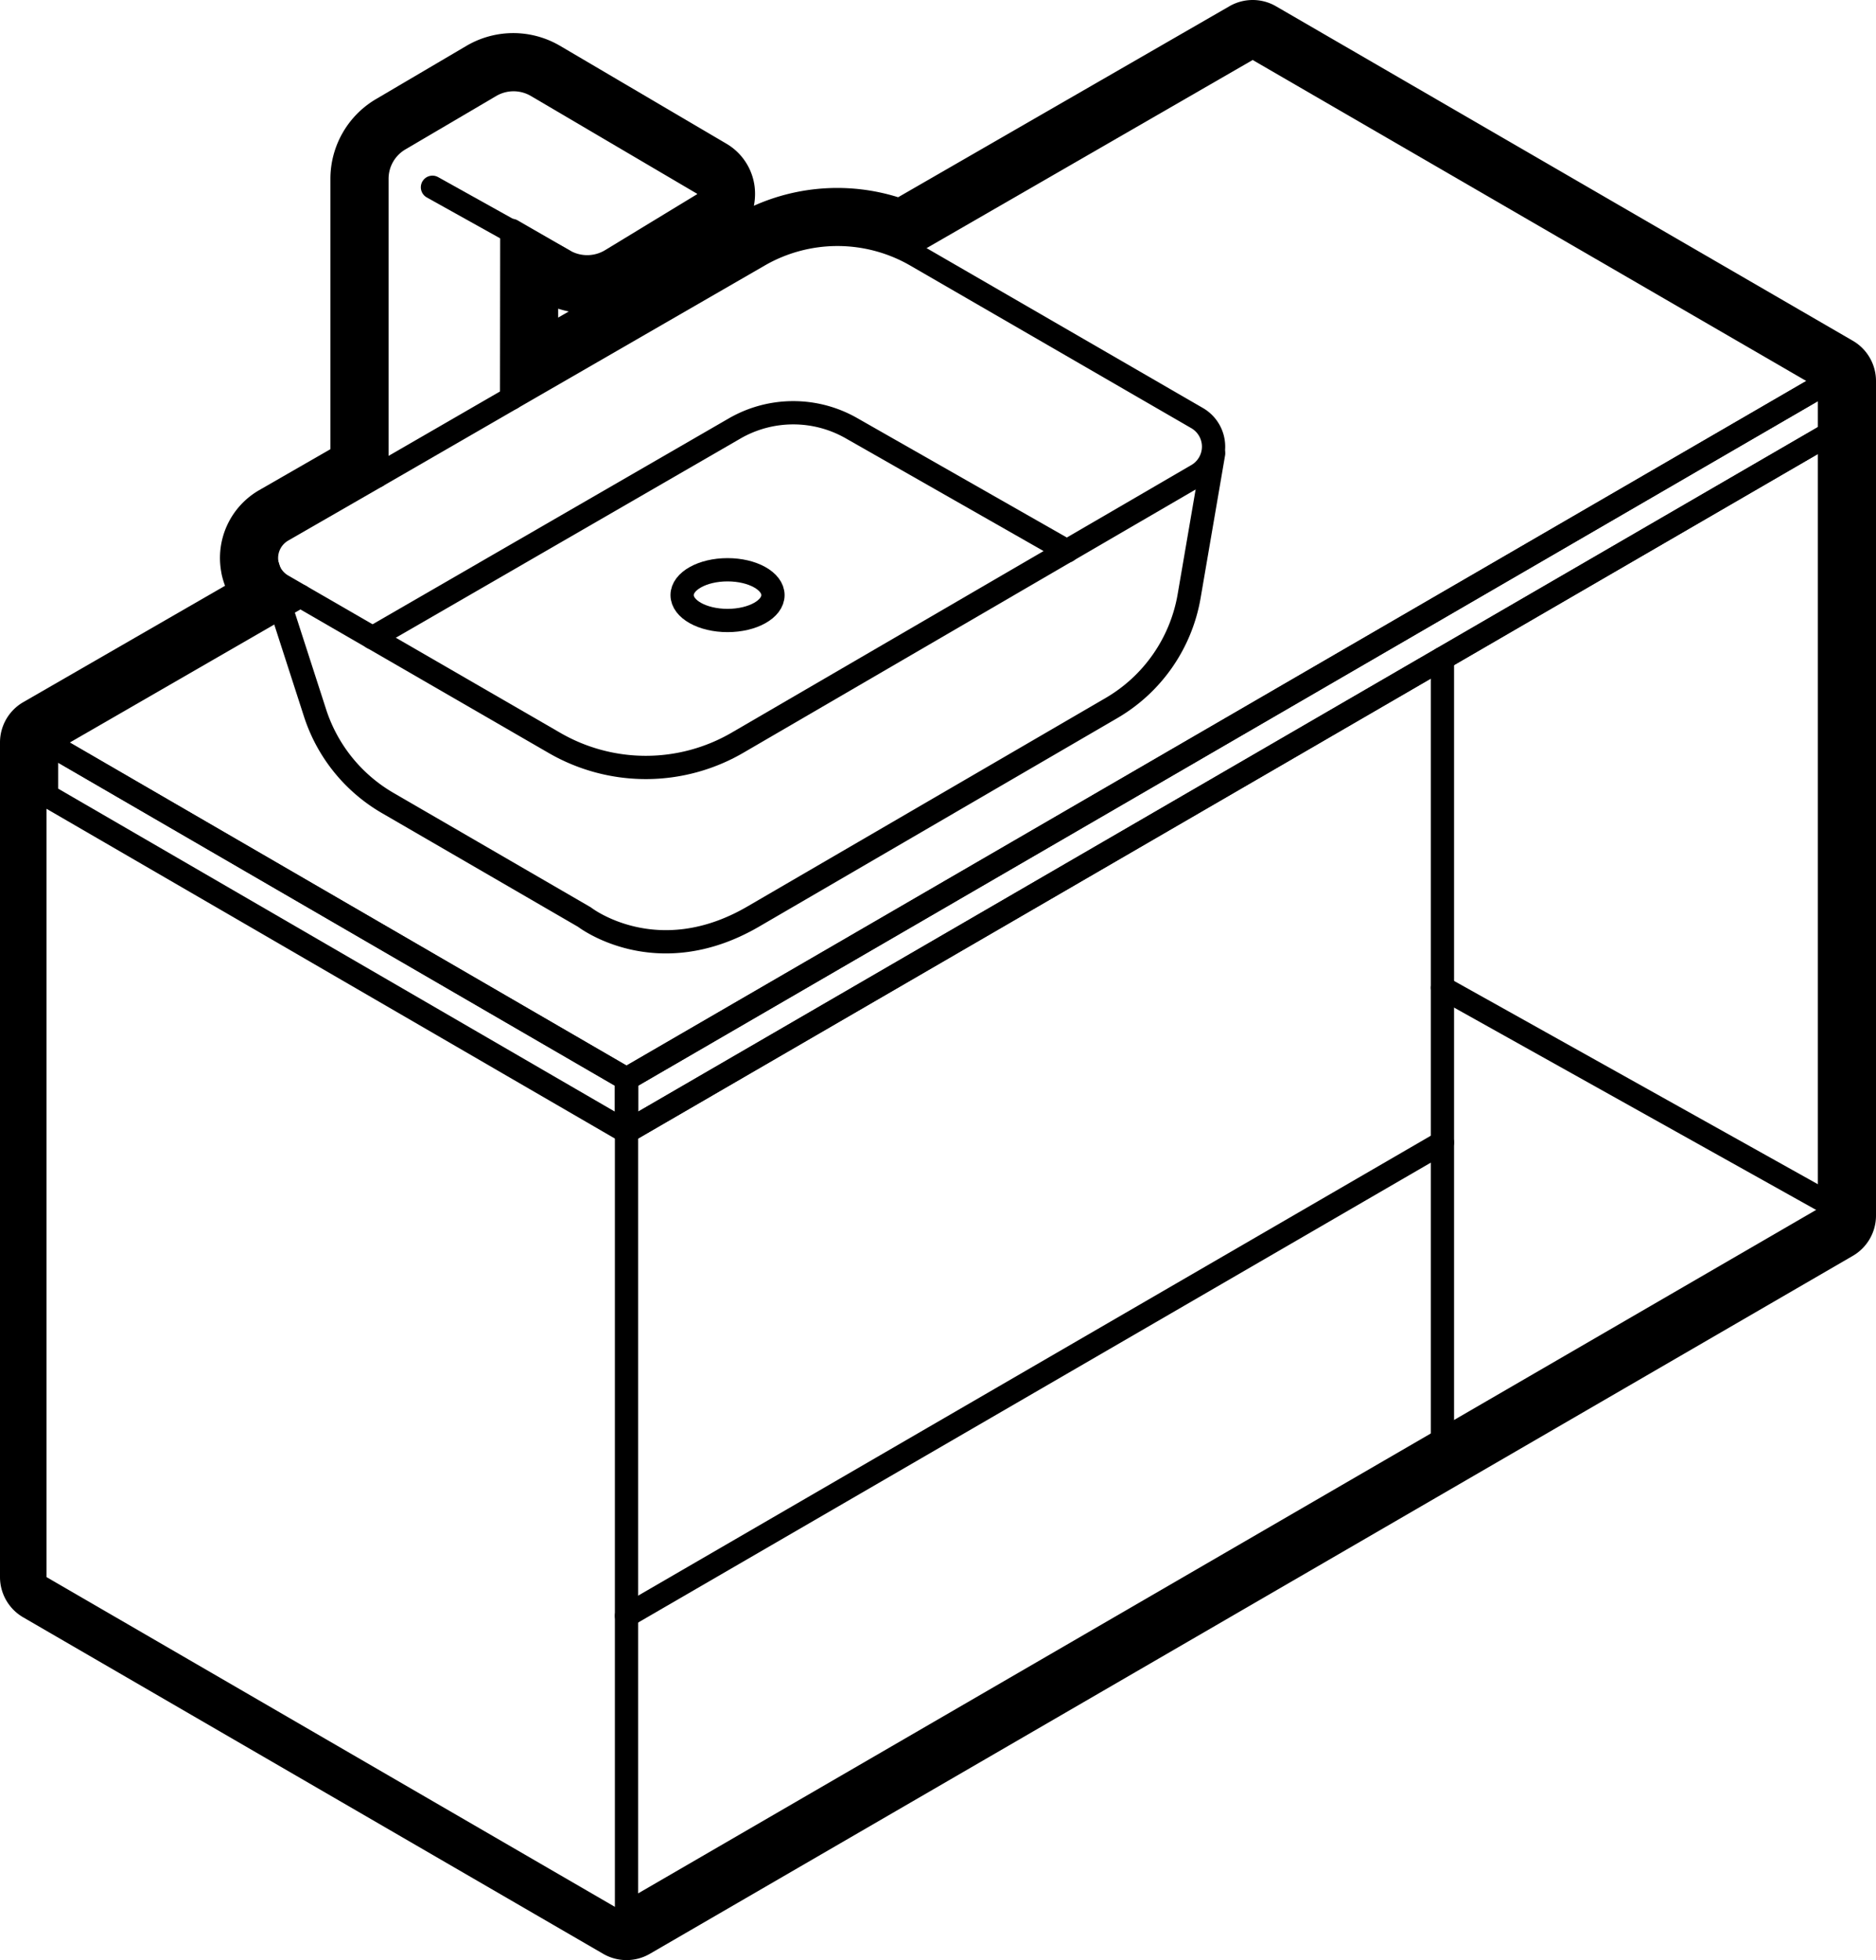
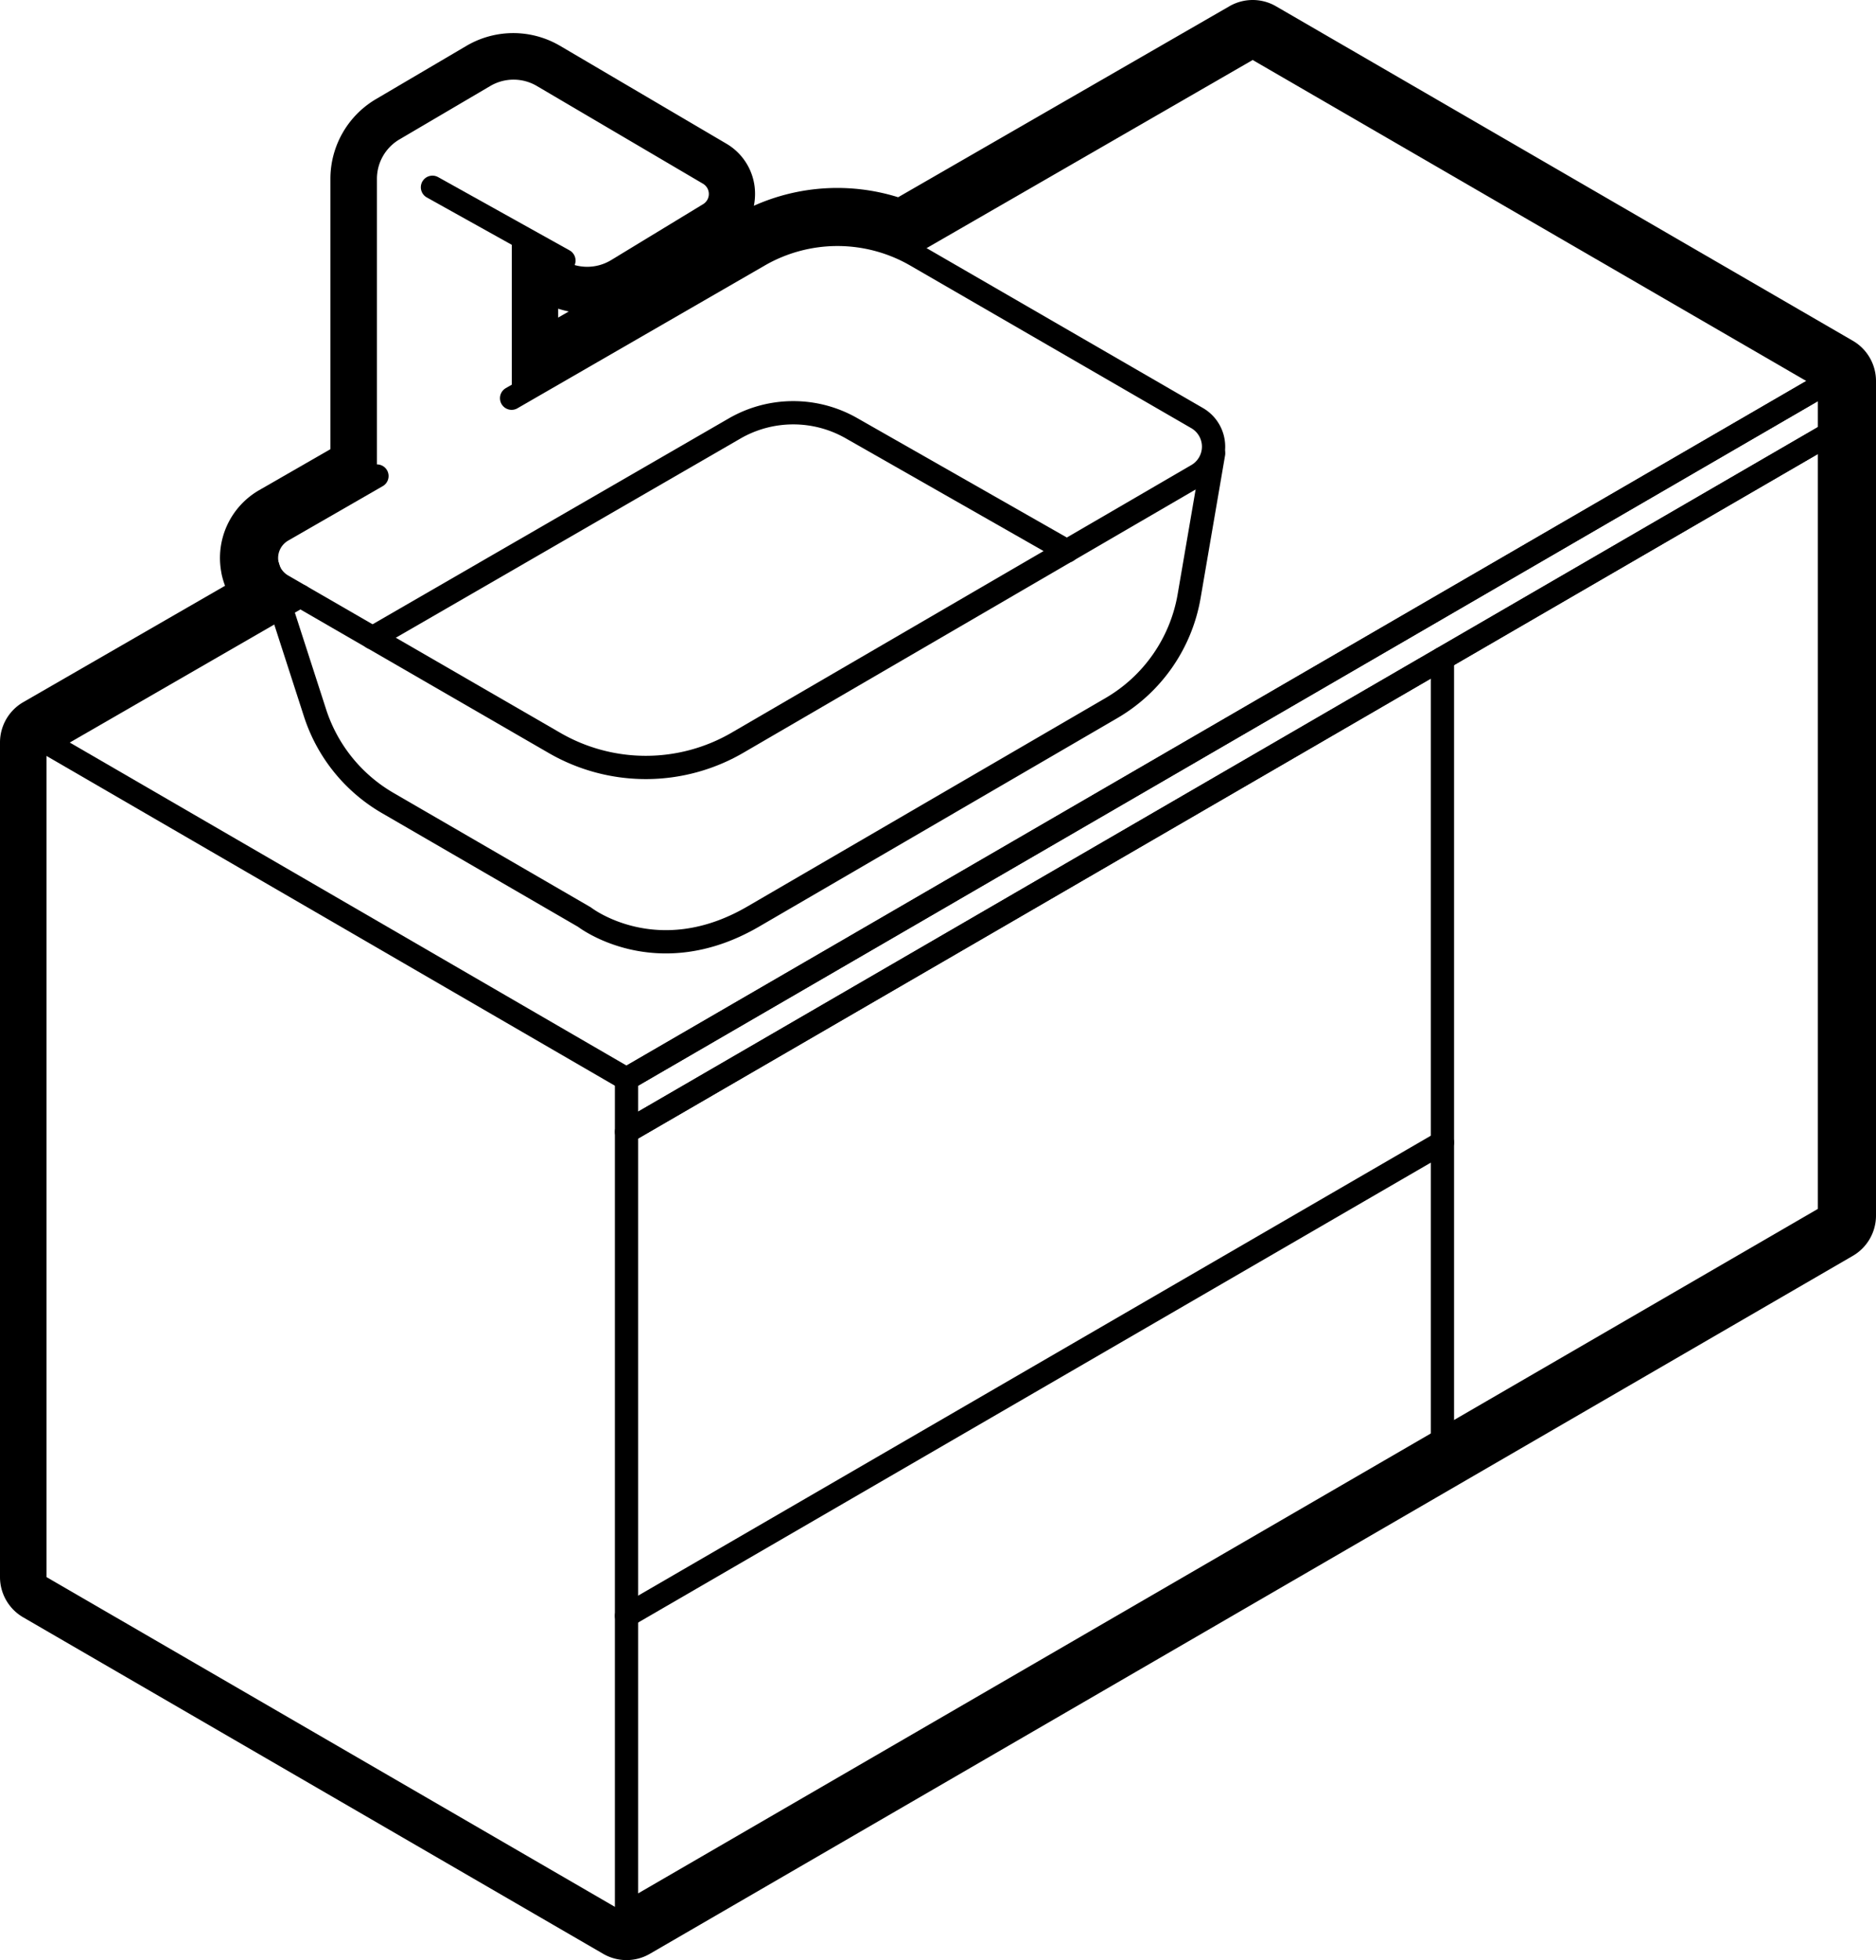
<svg xmlns="http://www.w3.org/2000/svg" viewBox="0 0 403.13 421.06">
  <defs>
    <style>.cls-1{fill:none;stroke:#000;stroke-linecap:round;stroke-linejoin:round;stroke-width:5px;}</style>
  </defs>
  <title>26. Muebles suspendidos</title>
  <g id="Capa_2" data-name="Capa 2">
    <g id="Muebele_suspendido" data-name="Muebele suspendido">
      <polyline class="cls-1" points="194.74 52.94 269.19 10 393.13 81.84 134.63 231.78 10 159.5 64.55 128.03" />
      <polygon class="cls-1" points="134.63 231.78 134.63 243.13 393.13 93.19 393.13 81.84 134.63 231.78" />
-       <polygon class="cls-1" points="10 159.5 10 170.85 134.63 243.13 134.63 231.78 10 159.5" />
      <polygon class="cls-1" points="134.63 243.13 134.63 411.06 393.13 261.13 393.13 93.19 134.63 243.13" />
      <line class="cls-1" x1="309.96" y1="141.43" x2="309.96" y2="312.04" />
      <line class="cls-1" x1="134.63" y1="347.1" x2="309.96" y2="245.41" />
-       <line class="cls-1" x1="393.13" y1="258.64" x2="309.96" y2="212.18" />
      <path class="cls-1" d="M57.42,121.34,67.7,153.15a34.7,34.7,0,0,0,15.61,19.34L125.59,197S141,209,161.82,196.91l77-44.8A34.62,34.62,0,0,0,255.54,128l5.25-30.59" />
      <path class="cls-1" d="M109.94,85.54l53.13-30.66a33.75,33.75,0,0,1,33.78,0l60.41,34.94a7.08,7.08,0,0,1,0,12.24l-98.81,57.5a39.18,39.18,0,0,1-39.34,0L60.68,125.79a6.83,6.83,0,0,1,0-11.83L81,102.26" />
      <path class="cls-1" d="M80.05,137l77.88-45A25.22,25.22,0,0,1,183,92l46.3,26.37" />
-       <ellipse class="cls-1" cx="156.34" cy="127.84" rx="9.76" ry="5.45" />
-       <path class="cls-1" d="M109.94,85.54,81,102.26V38.41a9.81,9.81,0,0,1,4.85-8.47l19.51-11.47a9.86,9.86,0,0,1,10,0l35.71,21a2.56,2.56,0,0,1,0,4.4l-19.74,12a9.93,9.93,0,0,1-10.11.11l-11.24-6.48Z" />
      <line class="cls-1" x1="121.18" y1="55.97" x2="92.93" y2="40.23" />
      <path d="M269.19,10,393.13,81.84V261.13L134.63,411.06,10,338.78V159.49l50.37-29-2.54-7.86a6.62,6.62,0,0,1-.39-1.19l0-.06h0A6.81,6.81,0,0,1,60.68,114L81,102.26V38.41a9.81,9.81,0,0,1,4.85-8.47l19.51-11.47a9.86,9.86,0,0,1,10,0l35.71,21a2.56,2.56,0,0,1,0,4.4l-19.74,12a9.92,9.92,0,0,1-10.11.11l-11.24-6.48V85.54l53.13-30.66a33.76,33.76,0,0,1,30.86-1.47l.81-.47L269.19,10m0-10a10,10,0,0,0-5,1.34L193,42.37a43.89,43.89,0,0,0-31,1.83,13.38,13.38,0,0,0,.25-2.62,12.46,12.46,0,0,0-6.2-10.74l-35.71-21a19.85,19.85,0,0,0-20.09,0L80.74,21.32A19.89,19.89,0,0,0,71,38.41V96.49L55.68,105.3a16.8,16.8,0,0,0-8.14,17.55,10.94,10.94,0,0,0,.23,1.11,17.63,17.63,0,0,0,.59,1.87L5,150.83a10,10,0,0,0-5,8.66V338.78a10,10,0,0,0,5,8.65l124.63,72.28a10,10,0,0,0,10,0l258.5-149.93a10,10,0,0,0,5-8.65V81.84a10,10,0,0,0-5-8.65L274.2,1.35a10,10,0,0,0-5-1.35ZM119.94,68.22V66.31a22.49,22.49,0,0,0,2.28.6l-2.28,1.31Z" />
    </g>
  </g>
</svg>